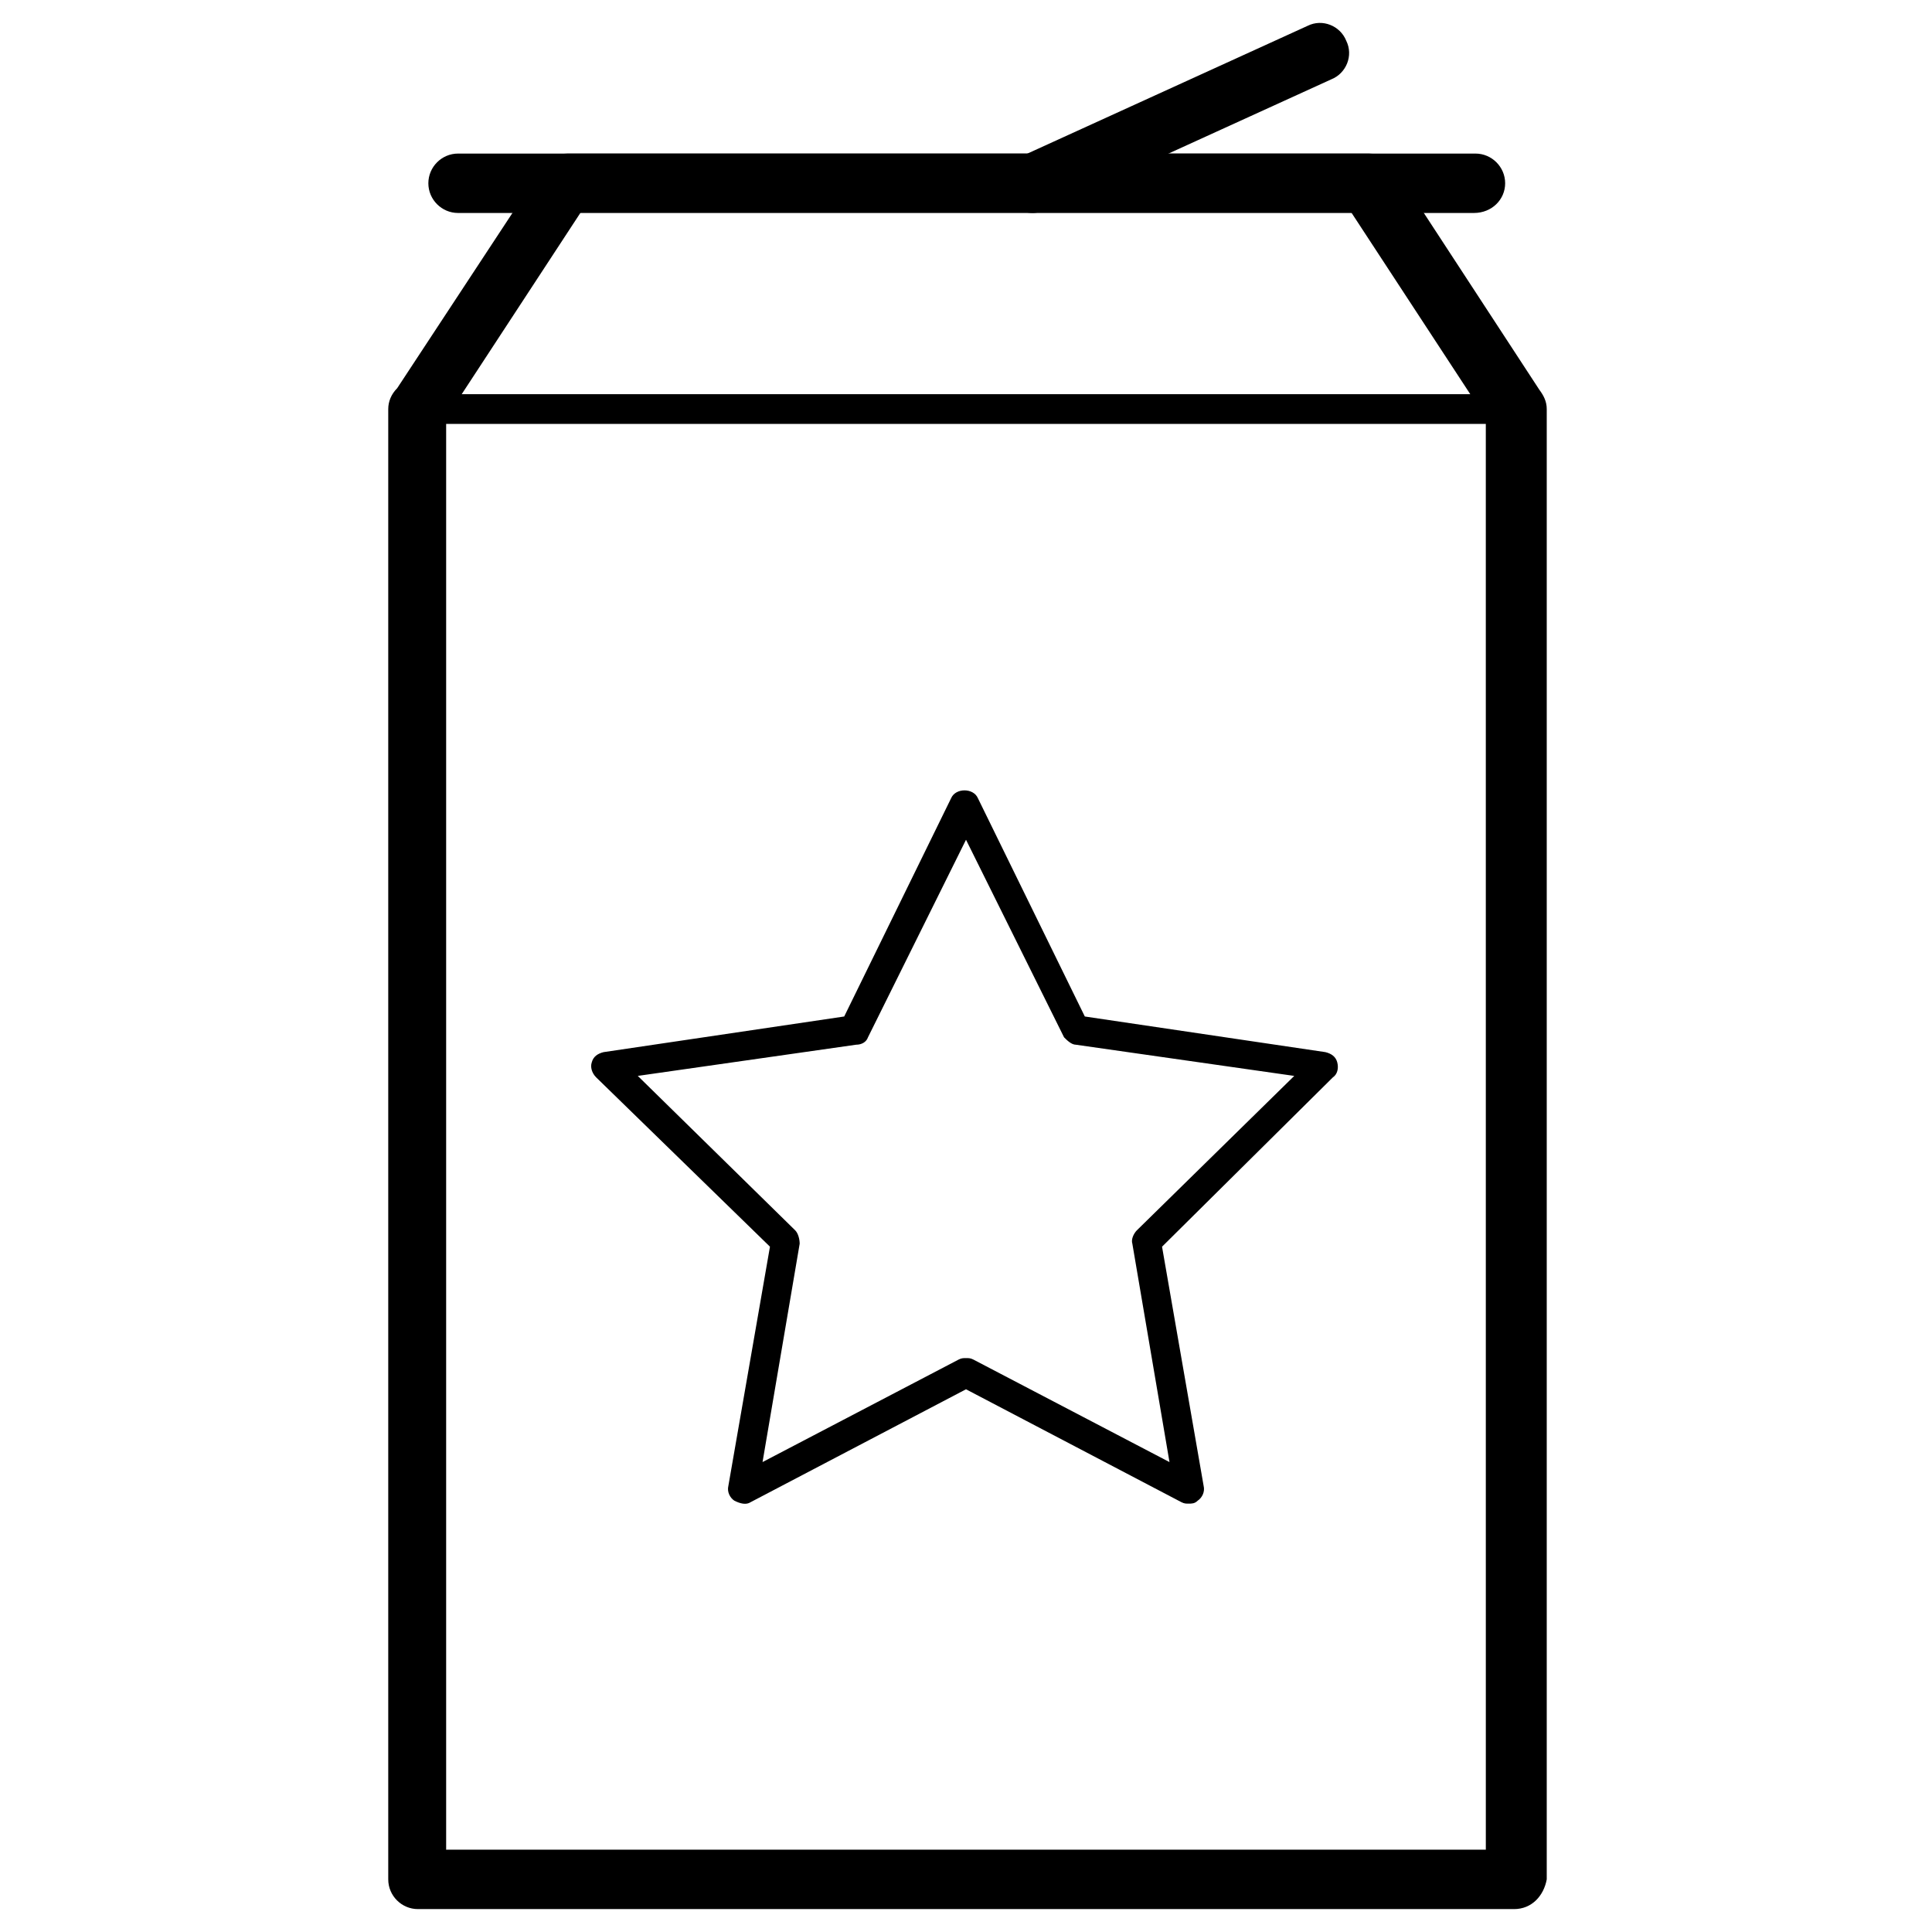
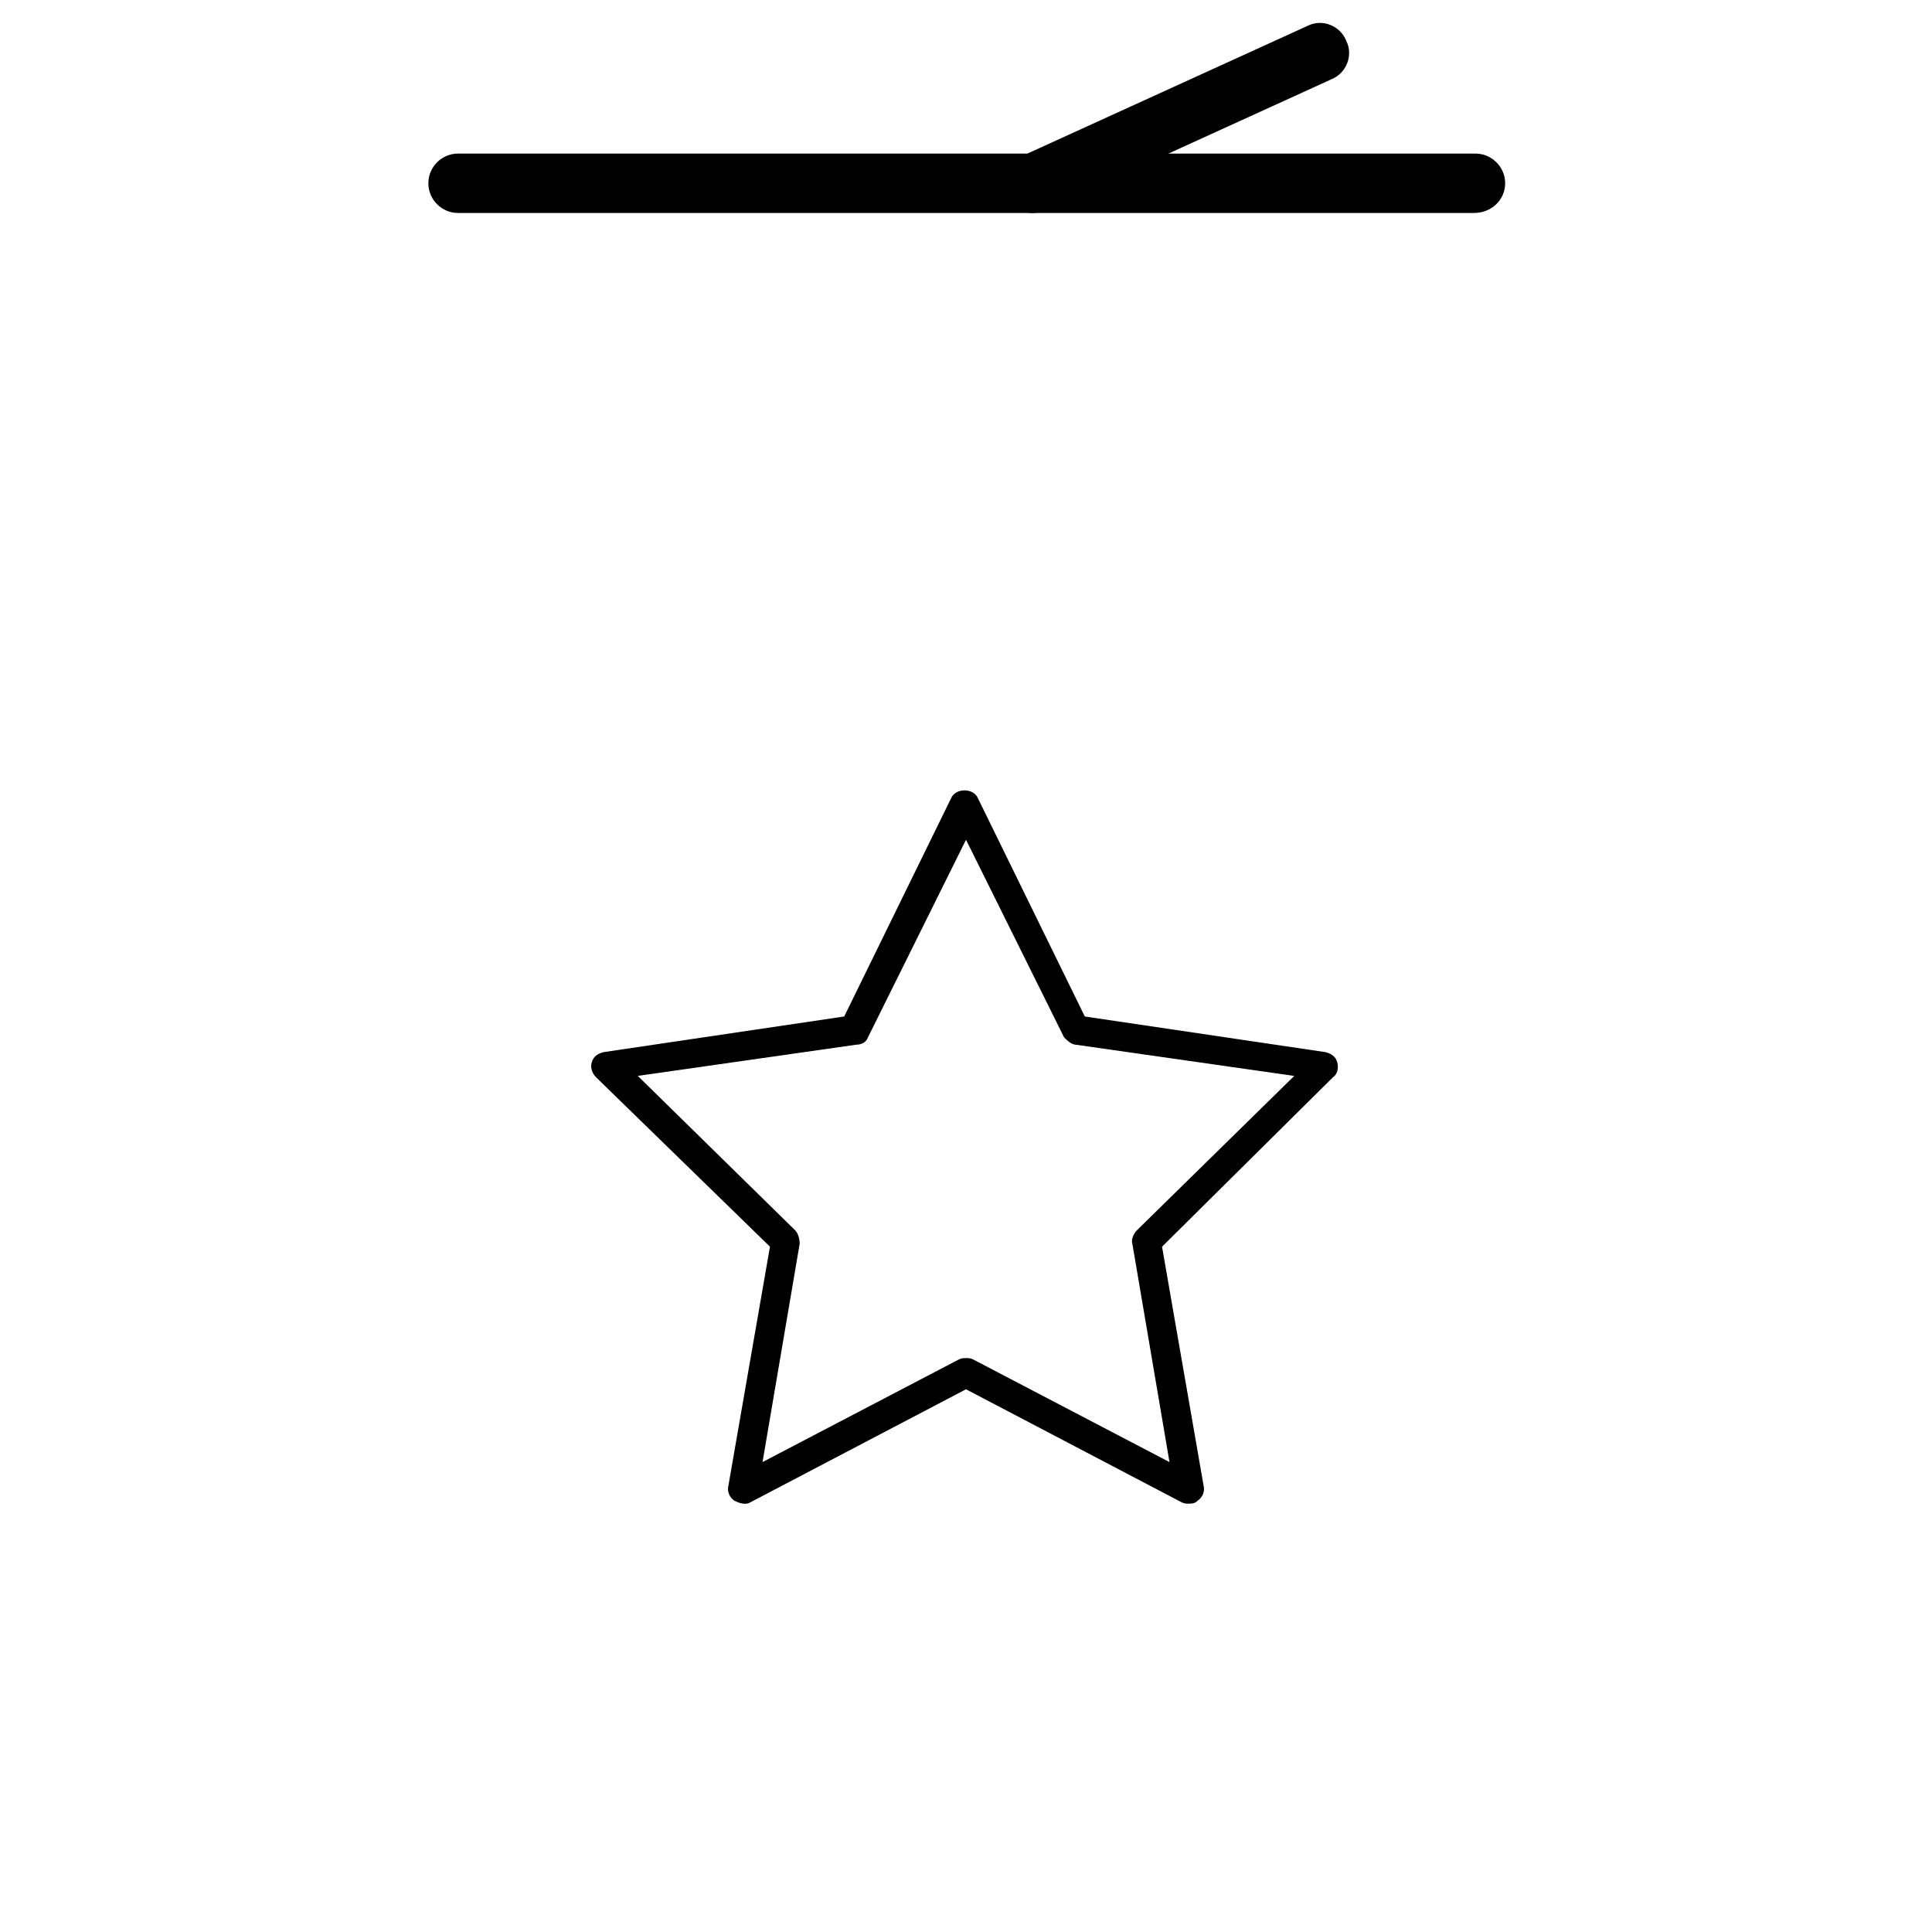
<svg xmlns="http://www.w3.org/2000/svg" fill="#000000" width="800px" height="800px" version="1.1" viewBox="144 144 512 512">
  <g>
    <path d="m534.61 200.44h-269.22c-4.328 0-7.871-3.543-7.871-7.871 0-4.328 3.543-7.871 7.871-7.871h269.62c4.328 0 7.871 3.543 7.871 7.871 0 4.328-3.543 7.871-8.266 7.871z" />
    <path d="m417.71 200.44c-3.148 0-5.902-1.574-7.086-4.723-1.969-3.938 0-8.66 3.938-10.234l75.965-34.637c3.938-1.969 8.66 0 10.234 3.938 1.969 3.938 0 8.66-3.938 10.234l-75.965 34.637c-0.789 0.395-1.969 0.785-3.148 0.785z" />
-     <path d="m545.24 649.93h-290.48c-4.328 0-7.871-3.543-7.871-7.871v-389.66c0-1.969 0.789-3.938 2.363-5.512l38.574-58.648c1.574-2.363 3.938-3.543 6.691-3.543h212.15c2.754 0 5.117 1.18 6.691 3.543l38.574 59.039c1.18 1.574 1.969 3.148 1.969 5.117v389.66c-0.793 4.336-3.941 7.875-8.664 7.875zm-282.61-15.742h275.13l-0.004-379.43-35.816-54.711-203.89 0.004-35.816 54.711v379.43z" />
    <path d="m459.04 542.48c-0.789 0-1.18 0-1.969-0.395l-57.07-29.91-57.07 29.914c-1.18 0.789-2.754 0.395-4.328-0.395-1.18-0.789-1.969-2.363-1.574-3.938l11.02-63.371-46.055-44.867c-1.18-1.18-1.574-2.754-1.18-3.938 0.395-1.574 1.574-2.363 3.148-2.754l63.762-9.445 28.34-57.859c1.18-2.754 5.902-2.754 7.086 0l28.34 57.859 63.762 9.445c1.574 0.395 2.754 1.18 3.148 2.754 0.395 1.574 0 3.148-1.18 3.938l-45.266 44.871 11.02 63.371c0.395 1.574-0.395 3.148-1.574 3.938-0.785 0.781-1.574 0.781-2.359 0.781zm-59.039-38.57c0.789 0 1.18 0 1.969 0.395l51.957 27.16-9.84-57.859c-0.395-1.18 0.395-2.754 1.18-3.543l41.723-40.934-57.859-8.266c-1.18 0-2.363-1.18-3.148-1.969l-25.98-52.352-25.977 52.348c-0.395 1.18-1.574 1.969-3.148 1.969l-57.859 8.266 41.723 40.934c0.789 0.789 1.18 2.363 1.18 3.543l-9.84 57.859 51.957-27.16c0.781-0.391 1.176-0.391 1.965-0.391z" />
-     <path d="m545.24 256.34h-290.48c-2.363 0-3.938-1.574-3.938-3.938 0-2.363 1.574-3.938 3.938-3.938h290.87c2.363 0 3.938 1.574 3.938 3.938 0 2.359-1.969 3.938-4.328 3.938z" />
  </g>
</svg>